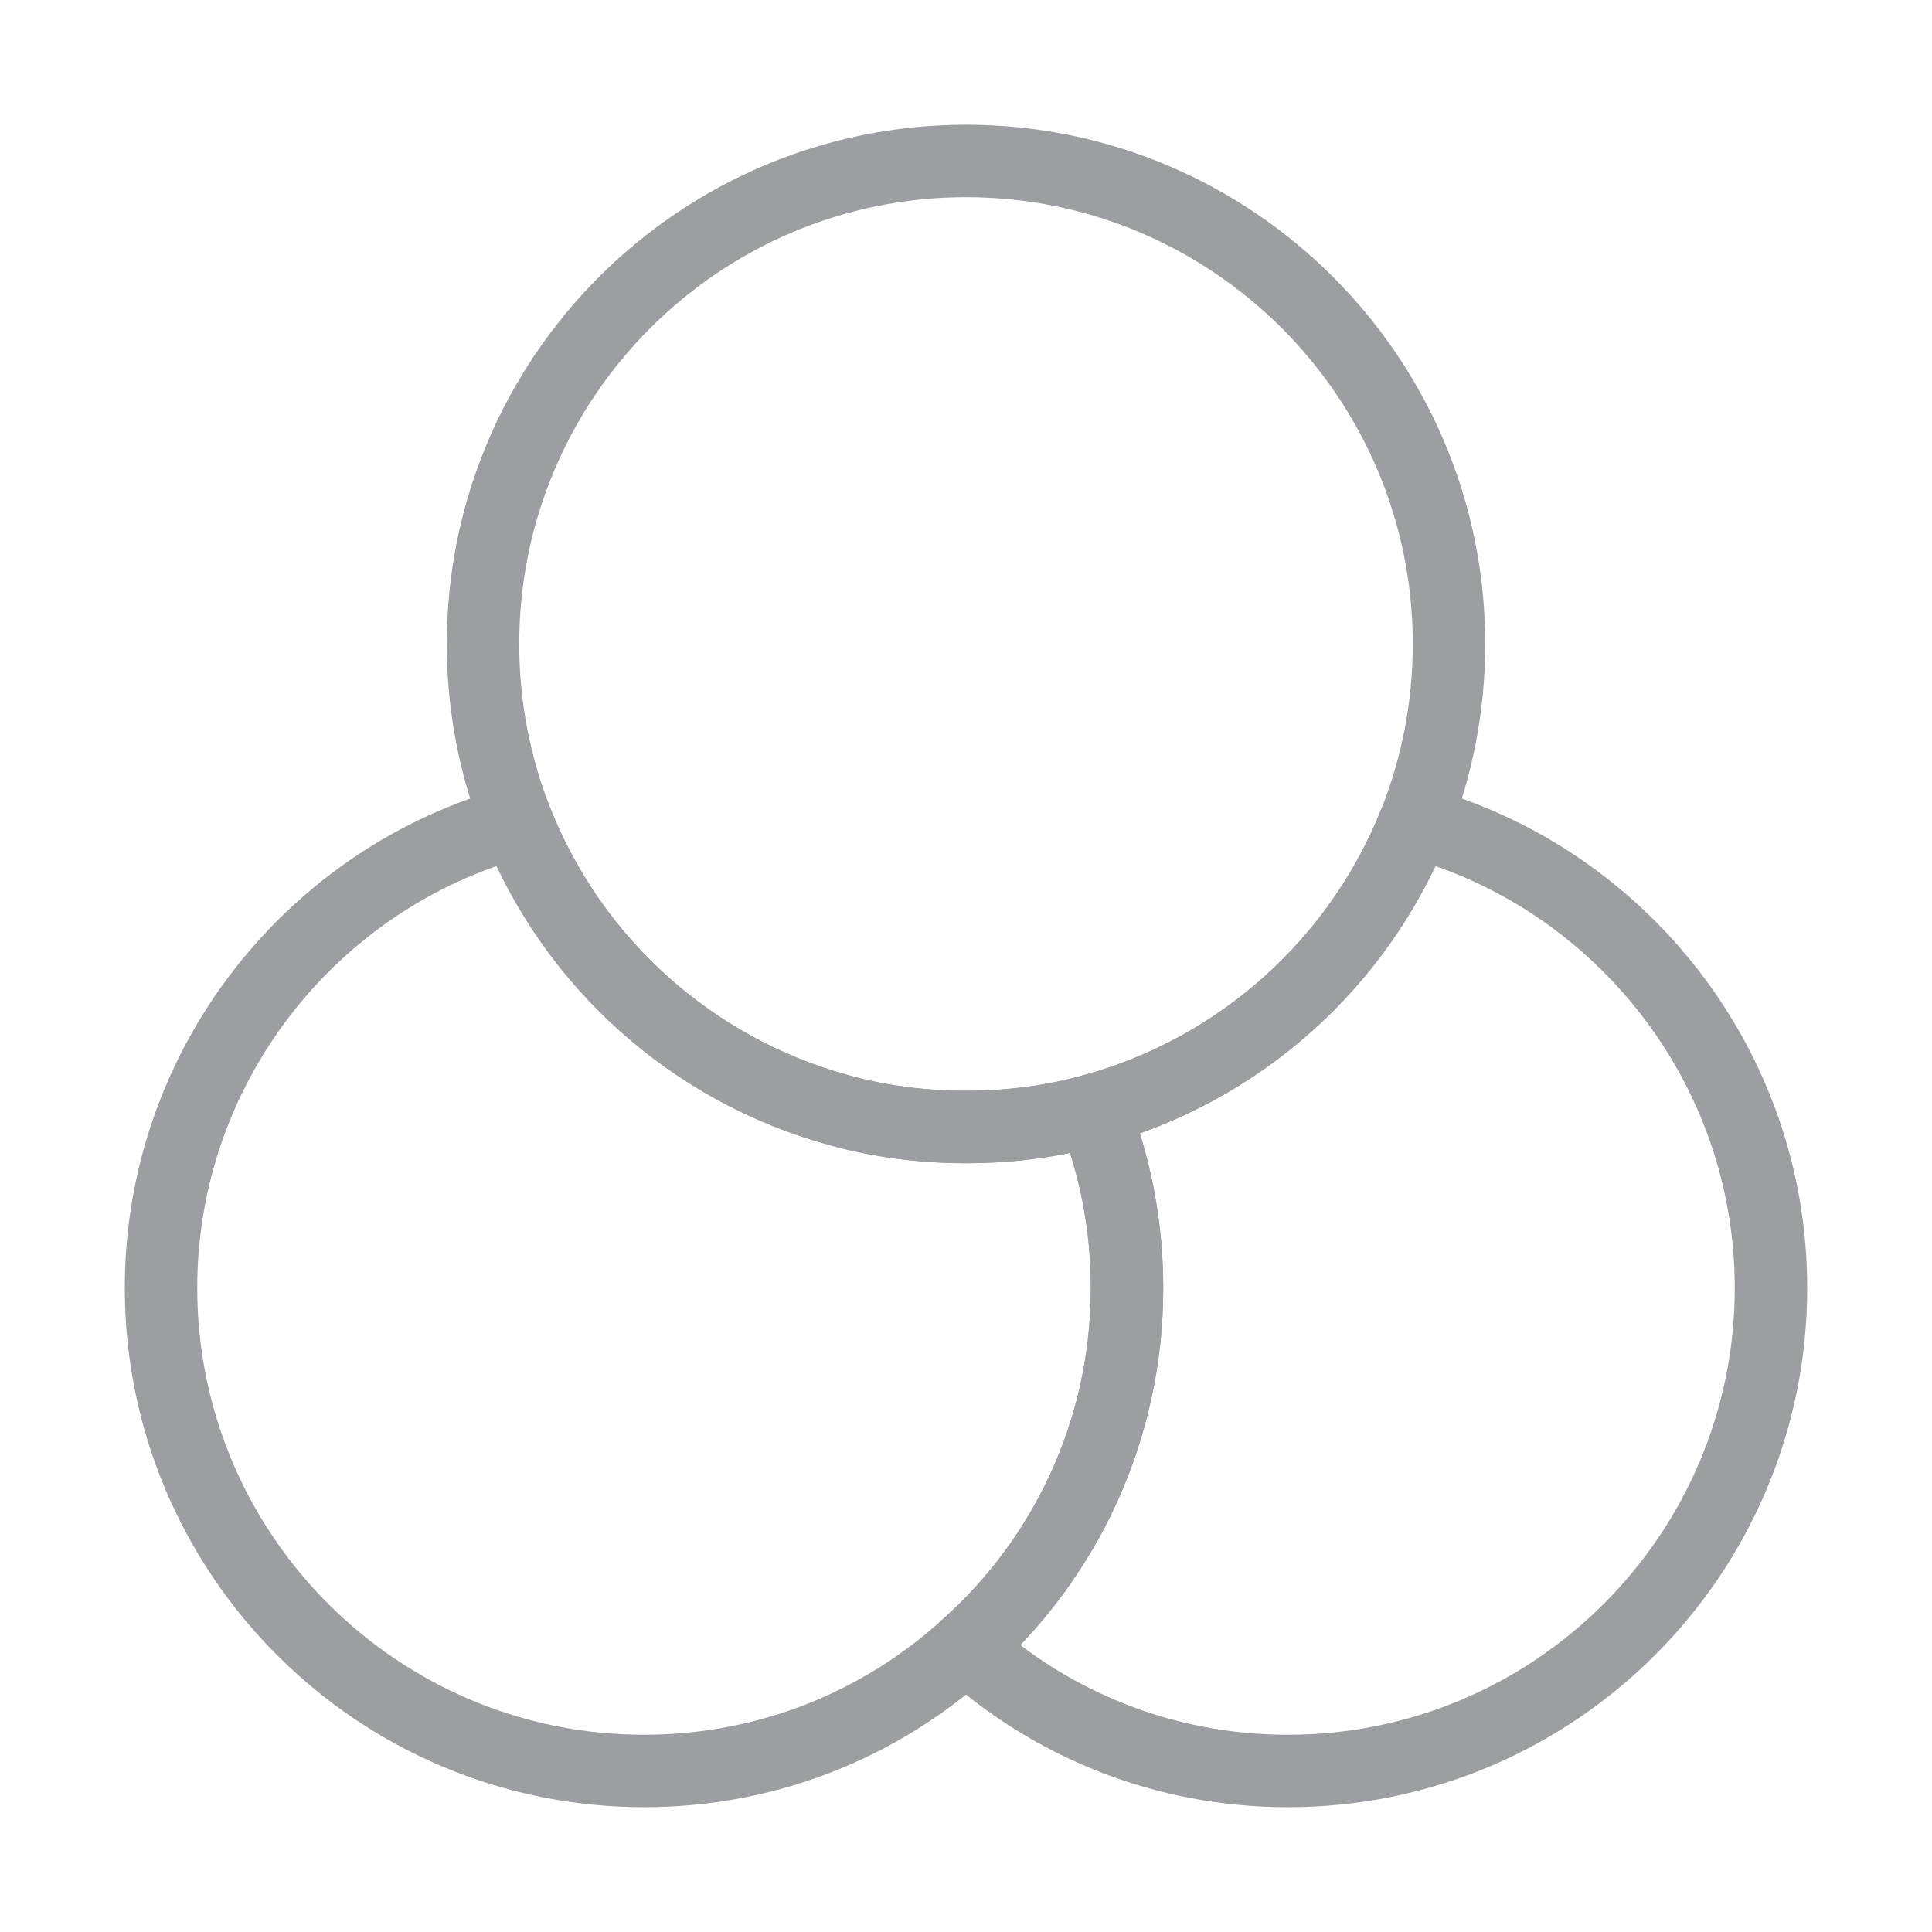
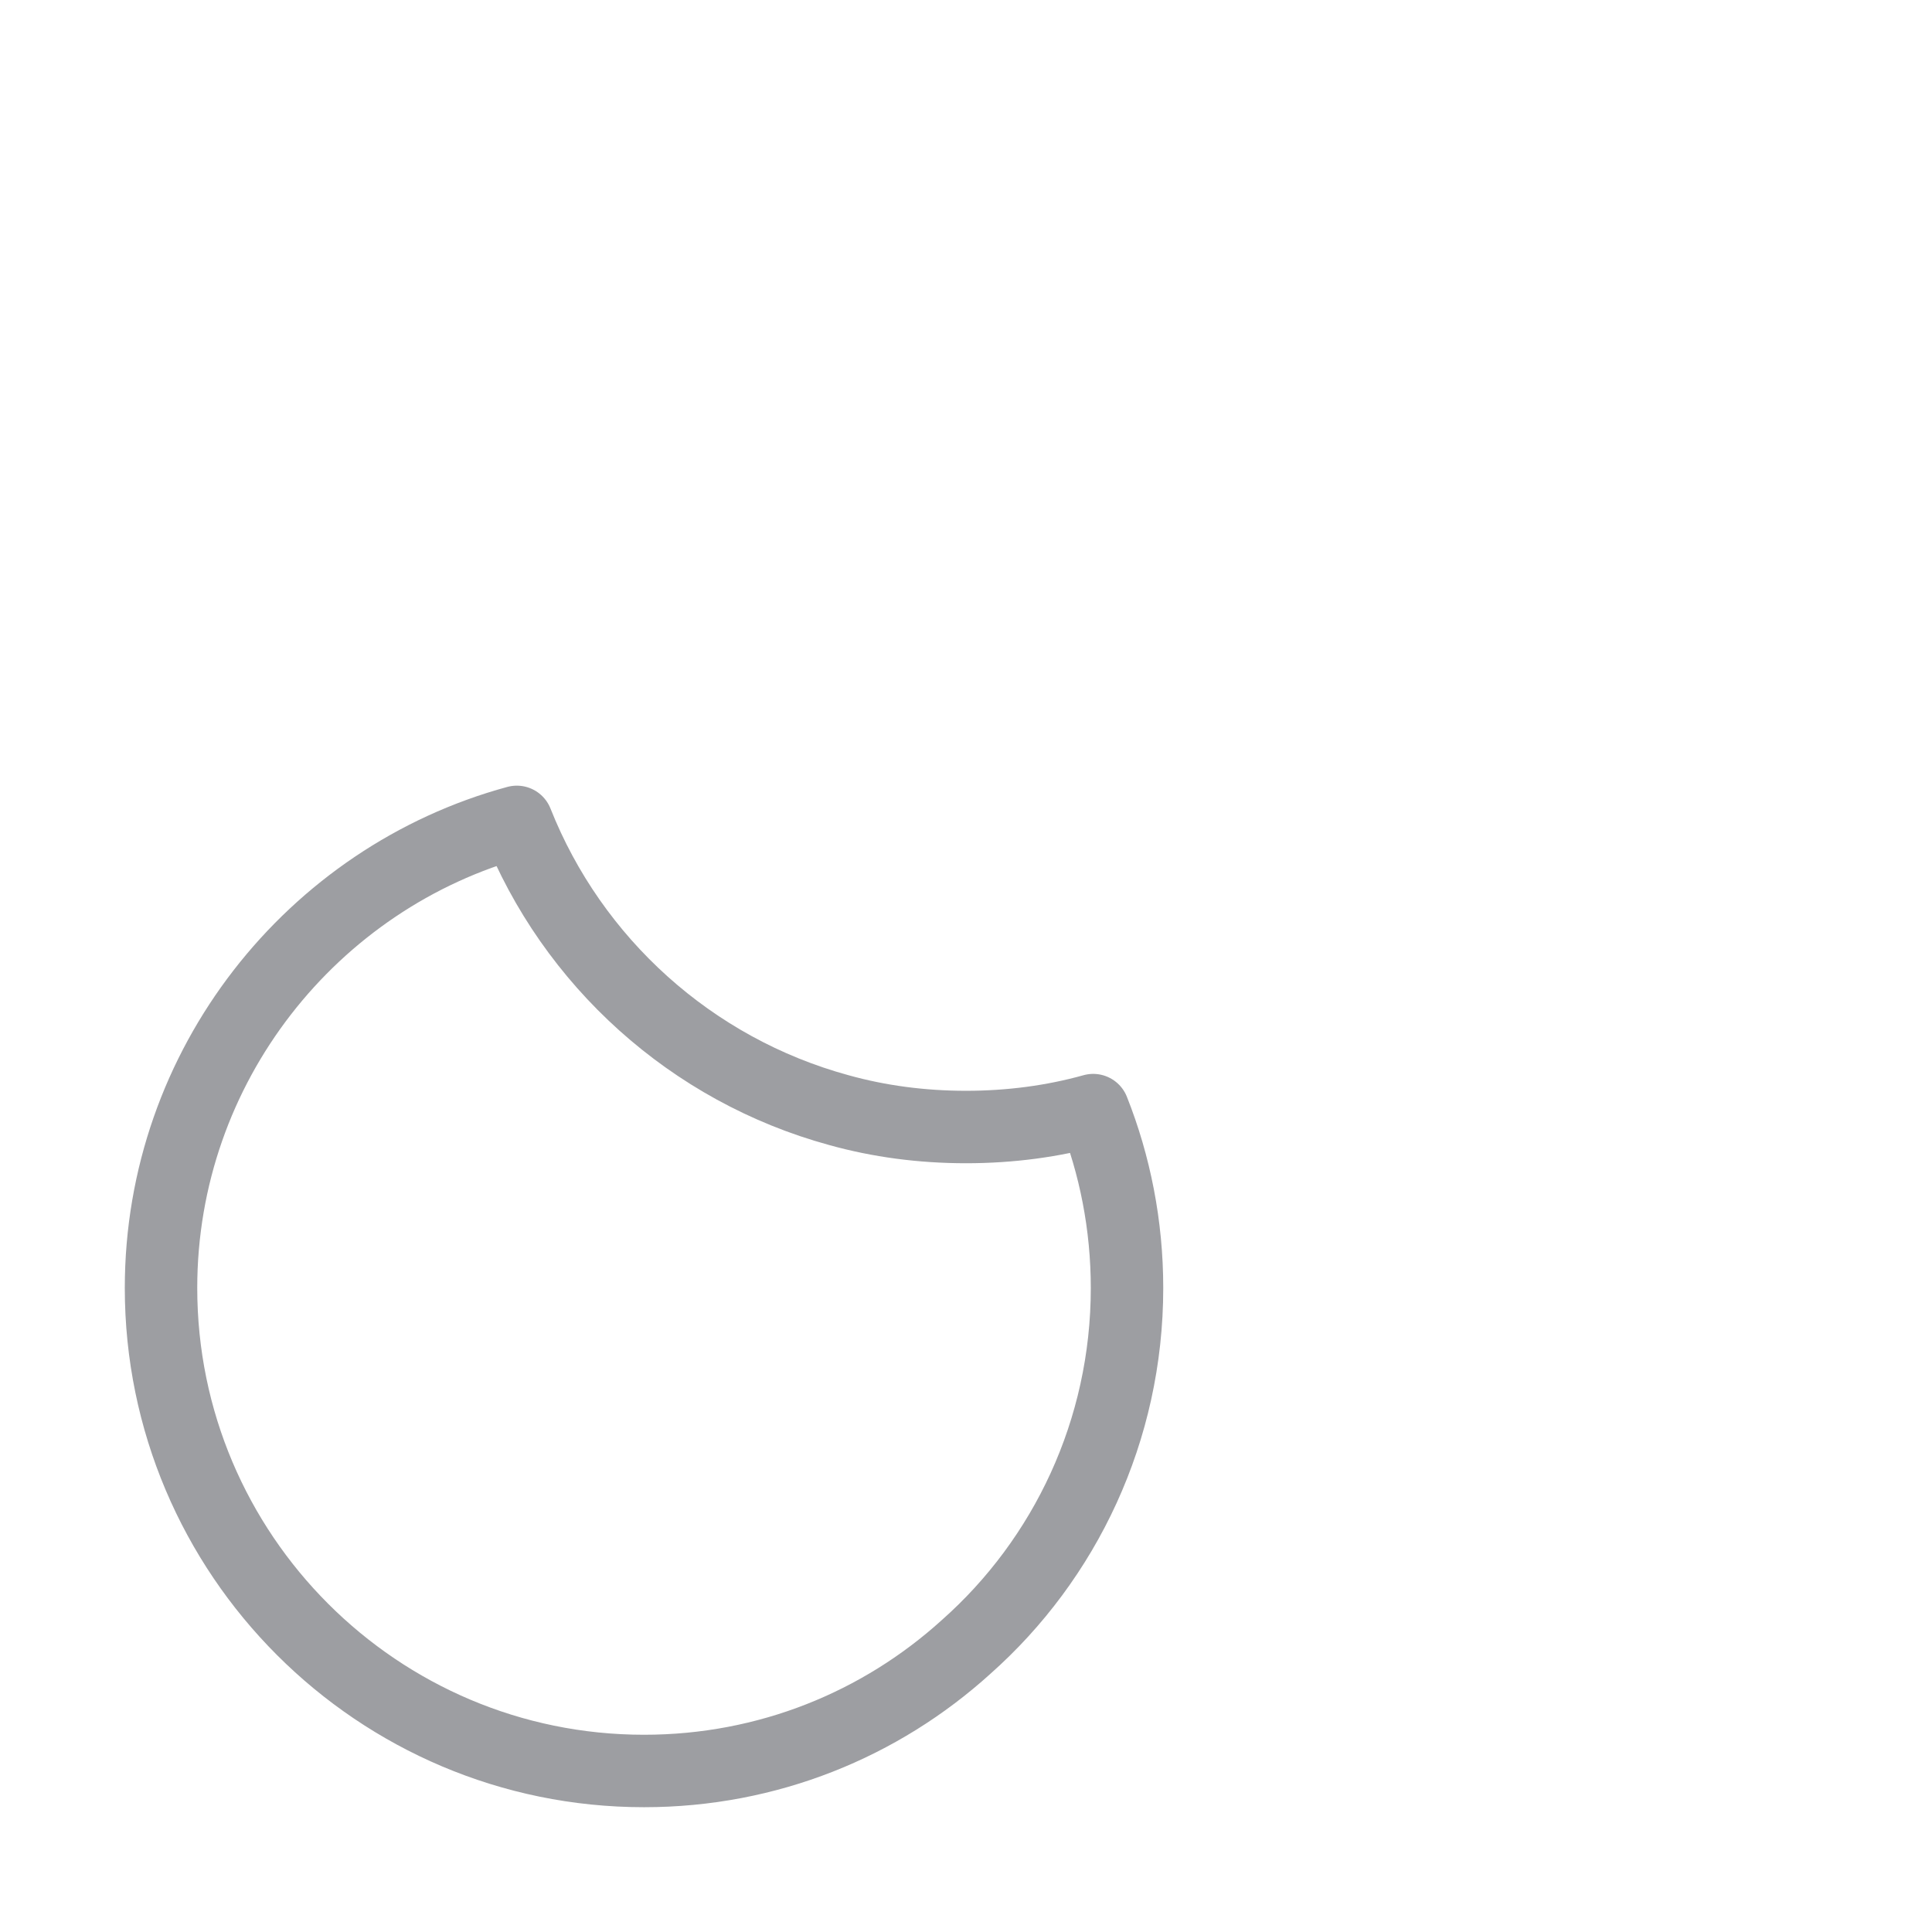
<svg xmlns="http://www.w3.org/2000/svg" width="32" height="32" viewBox="0 0 32 32" fill="none">
  <path d="M18.667 21.333C18.667 23.693 17.64 25.827 16 27.28C14.587 28.56 12.72 29.333 10.667 29.333C6.253 29.333 2.667 25.747 2.667 21.333C2.667 17.653 5.173 14.533 8.56 13.613C9.48 15.933 11.453 17.72 13.893 18.387C14.56 18.573 15.267 18.667 16 18.667C16.733 18.667 17.44 18.573 18.107 18.387C18.467 19.293 18.667 20.293 18.667 21.333Z" stroke="#9D9EA2" stroke-width="1.2" stroke-linecap="round" stroke-linejoin="round" />
-   <path d="M24 10.666C24 11.706 23.8 12.706 23.44 13.613C22.52 15.933 20.547 17.719 18.107 18.386C17.44 18.573 16.733 18.666 16 18.666C15.267 18.666 14.56 18.573 13.893 18.386C11.453 17.719 9.48 15.933 8.56 13.613C8.2 12.706 8 11.706 8 10.666C8 6.253 11.587 2.666 16 2.666C20.413 2.666 24 6.253 24 10.666Z" stroke="#9D9EA2" stroke-width="1.2" stroke-linecap="round" stroke-linejoin="round" />
-   <path d="M29.333 21.333C29.333 25.747 25.747 29.333 21.333 29.333C19.28 29.333 17.413 28.56 16 27.28C17.64 25.827 18.667 23.693 18.667 21.333C18.667 20.293 18.467 19.293 18.107 18.387C20.547 17.72 22.52 15.933 23.44 13.613C26.827 14.533 29.333 17.653 29.333 21.333Z" stroke="#9D9EA2" stroke-width="1.2" stroke-linecap="round" stroke-linejoin="round" />
</svg>